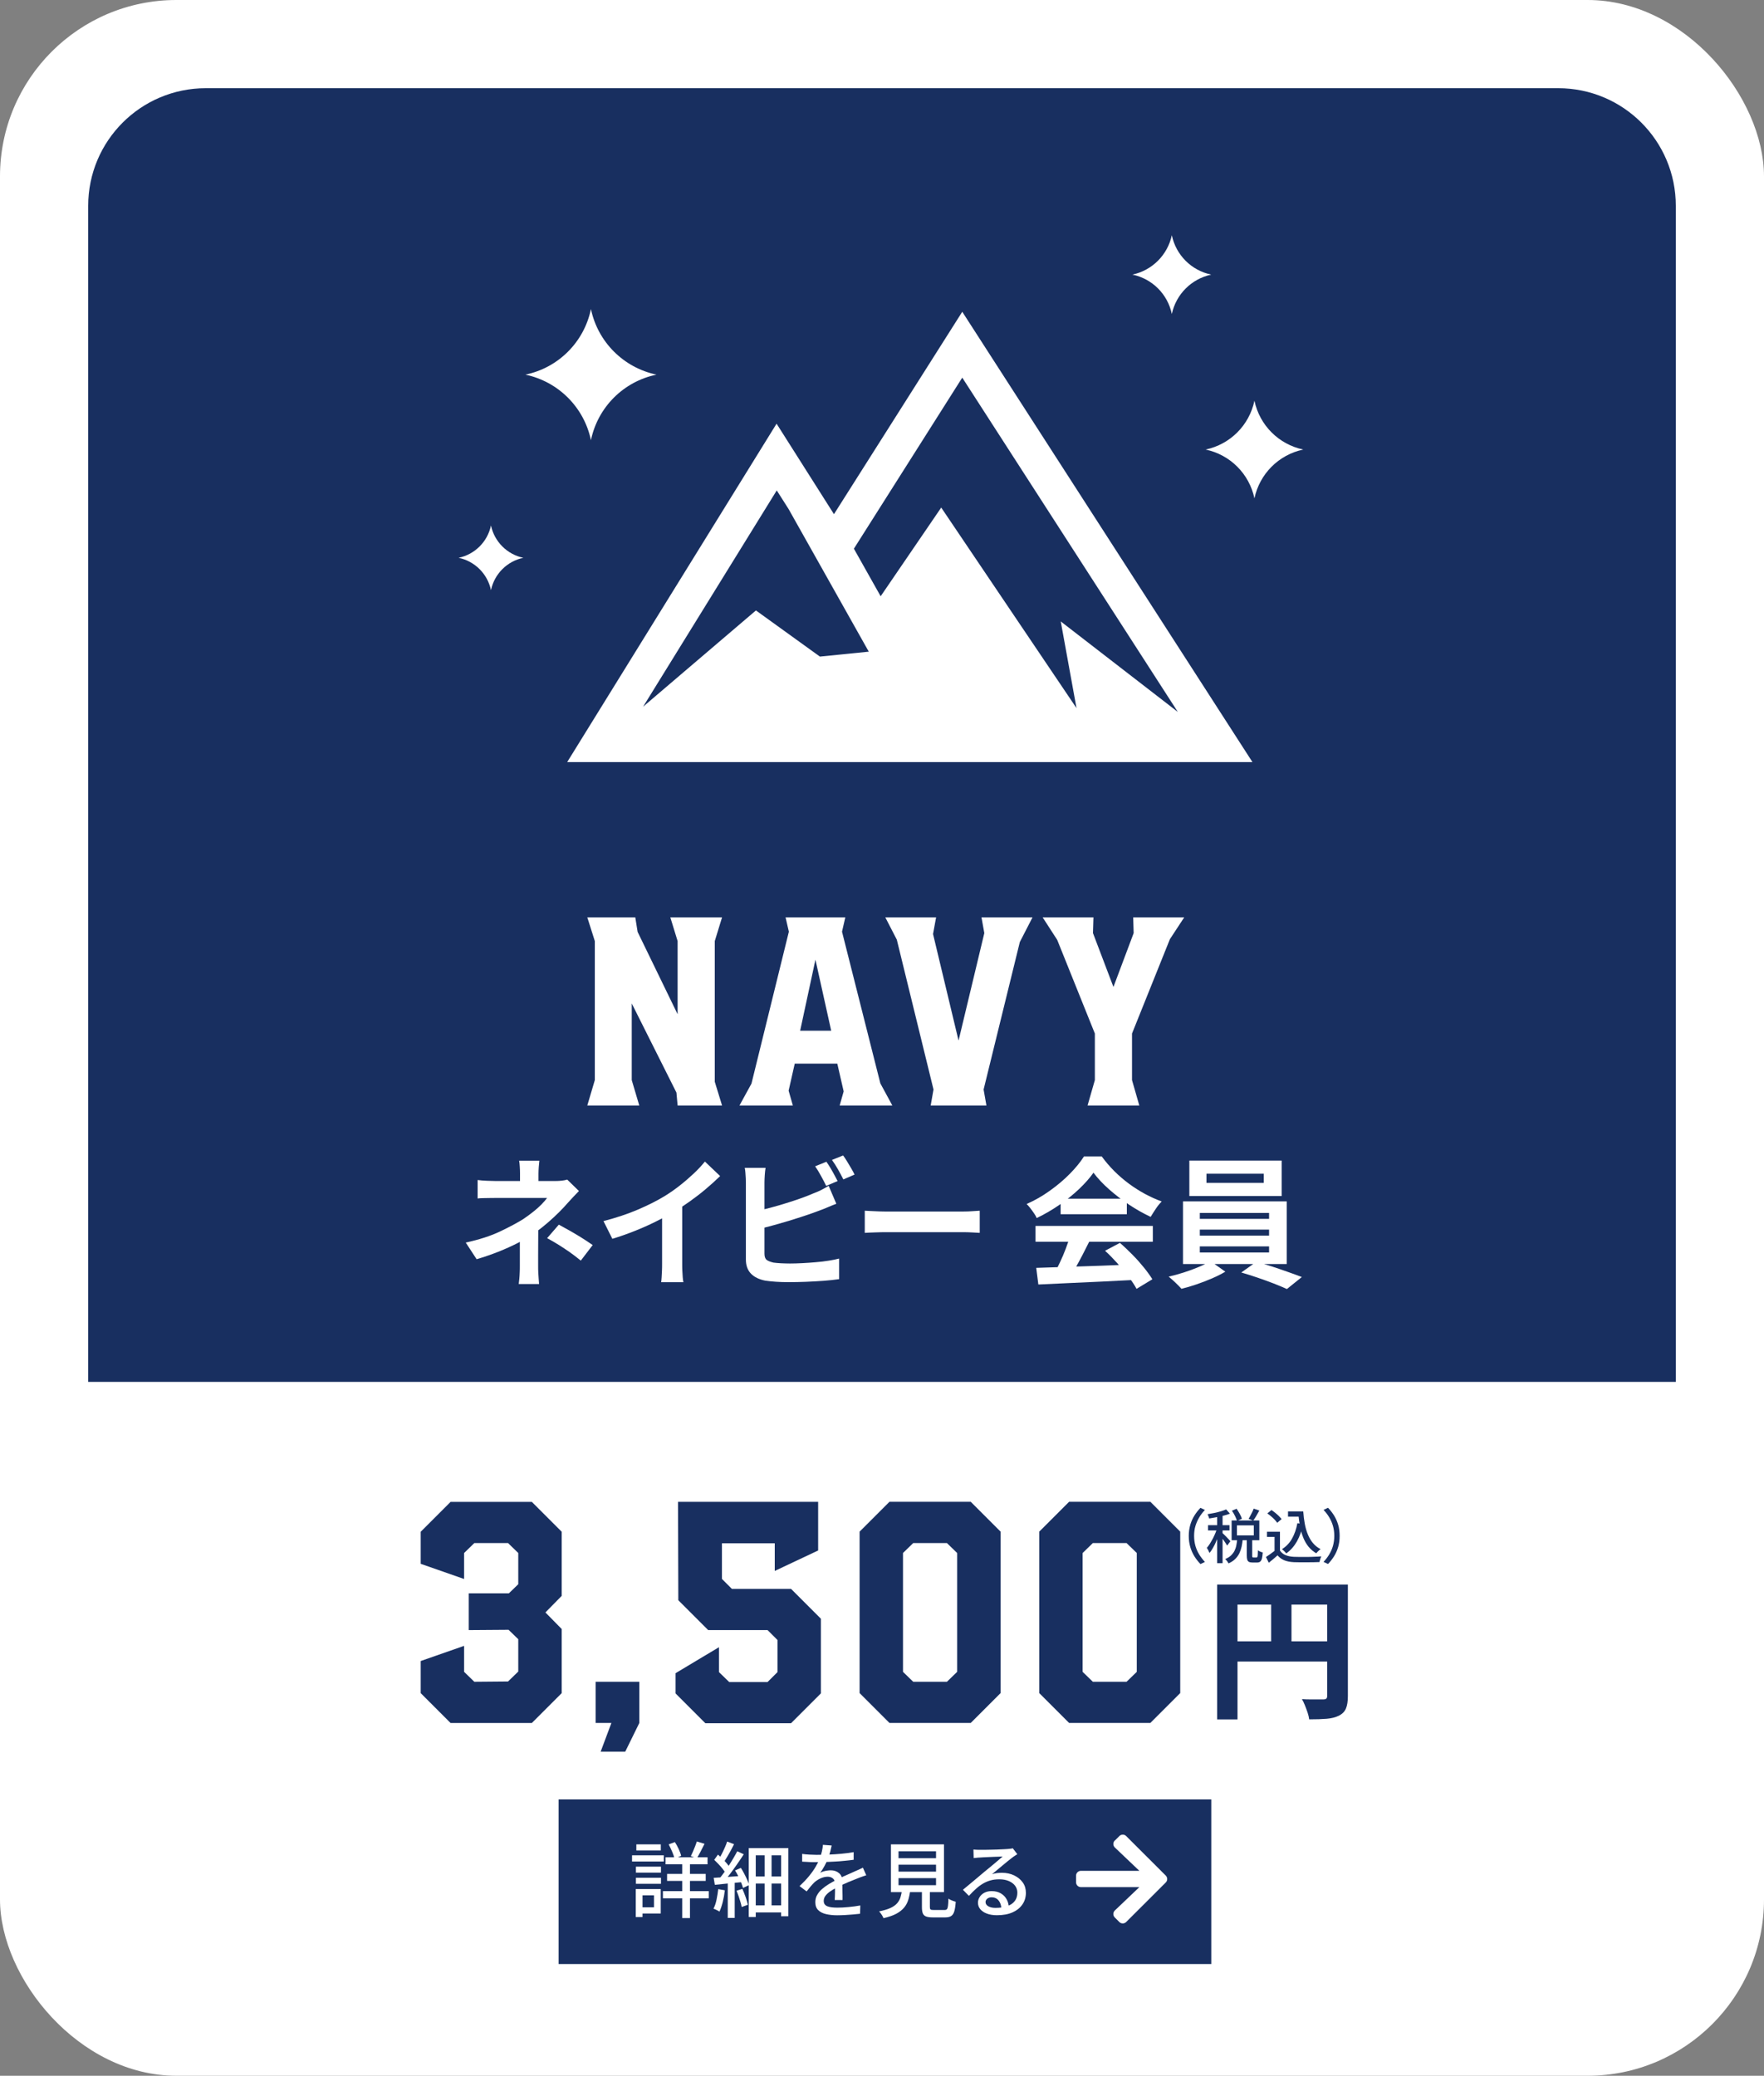
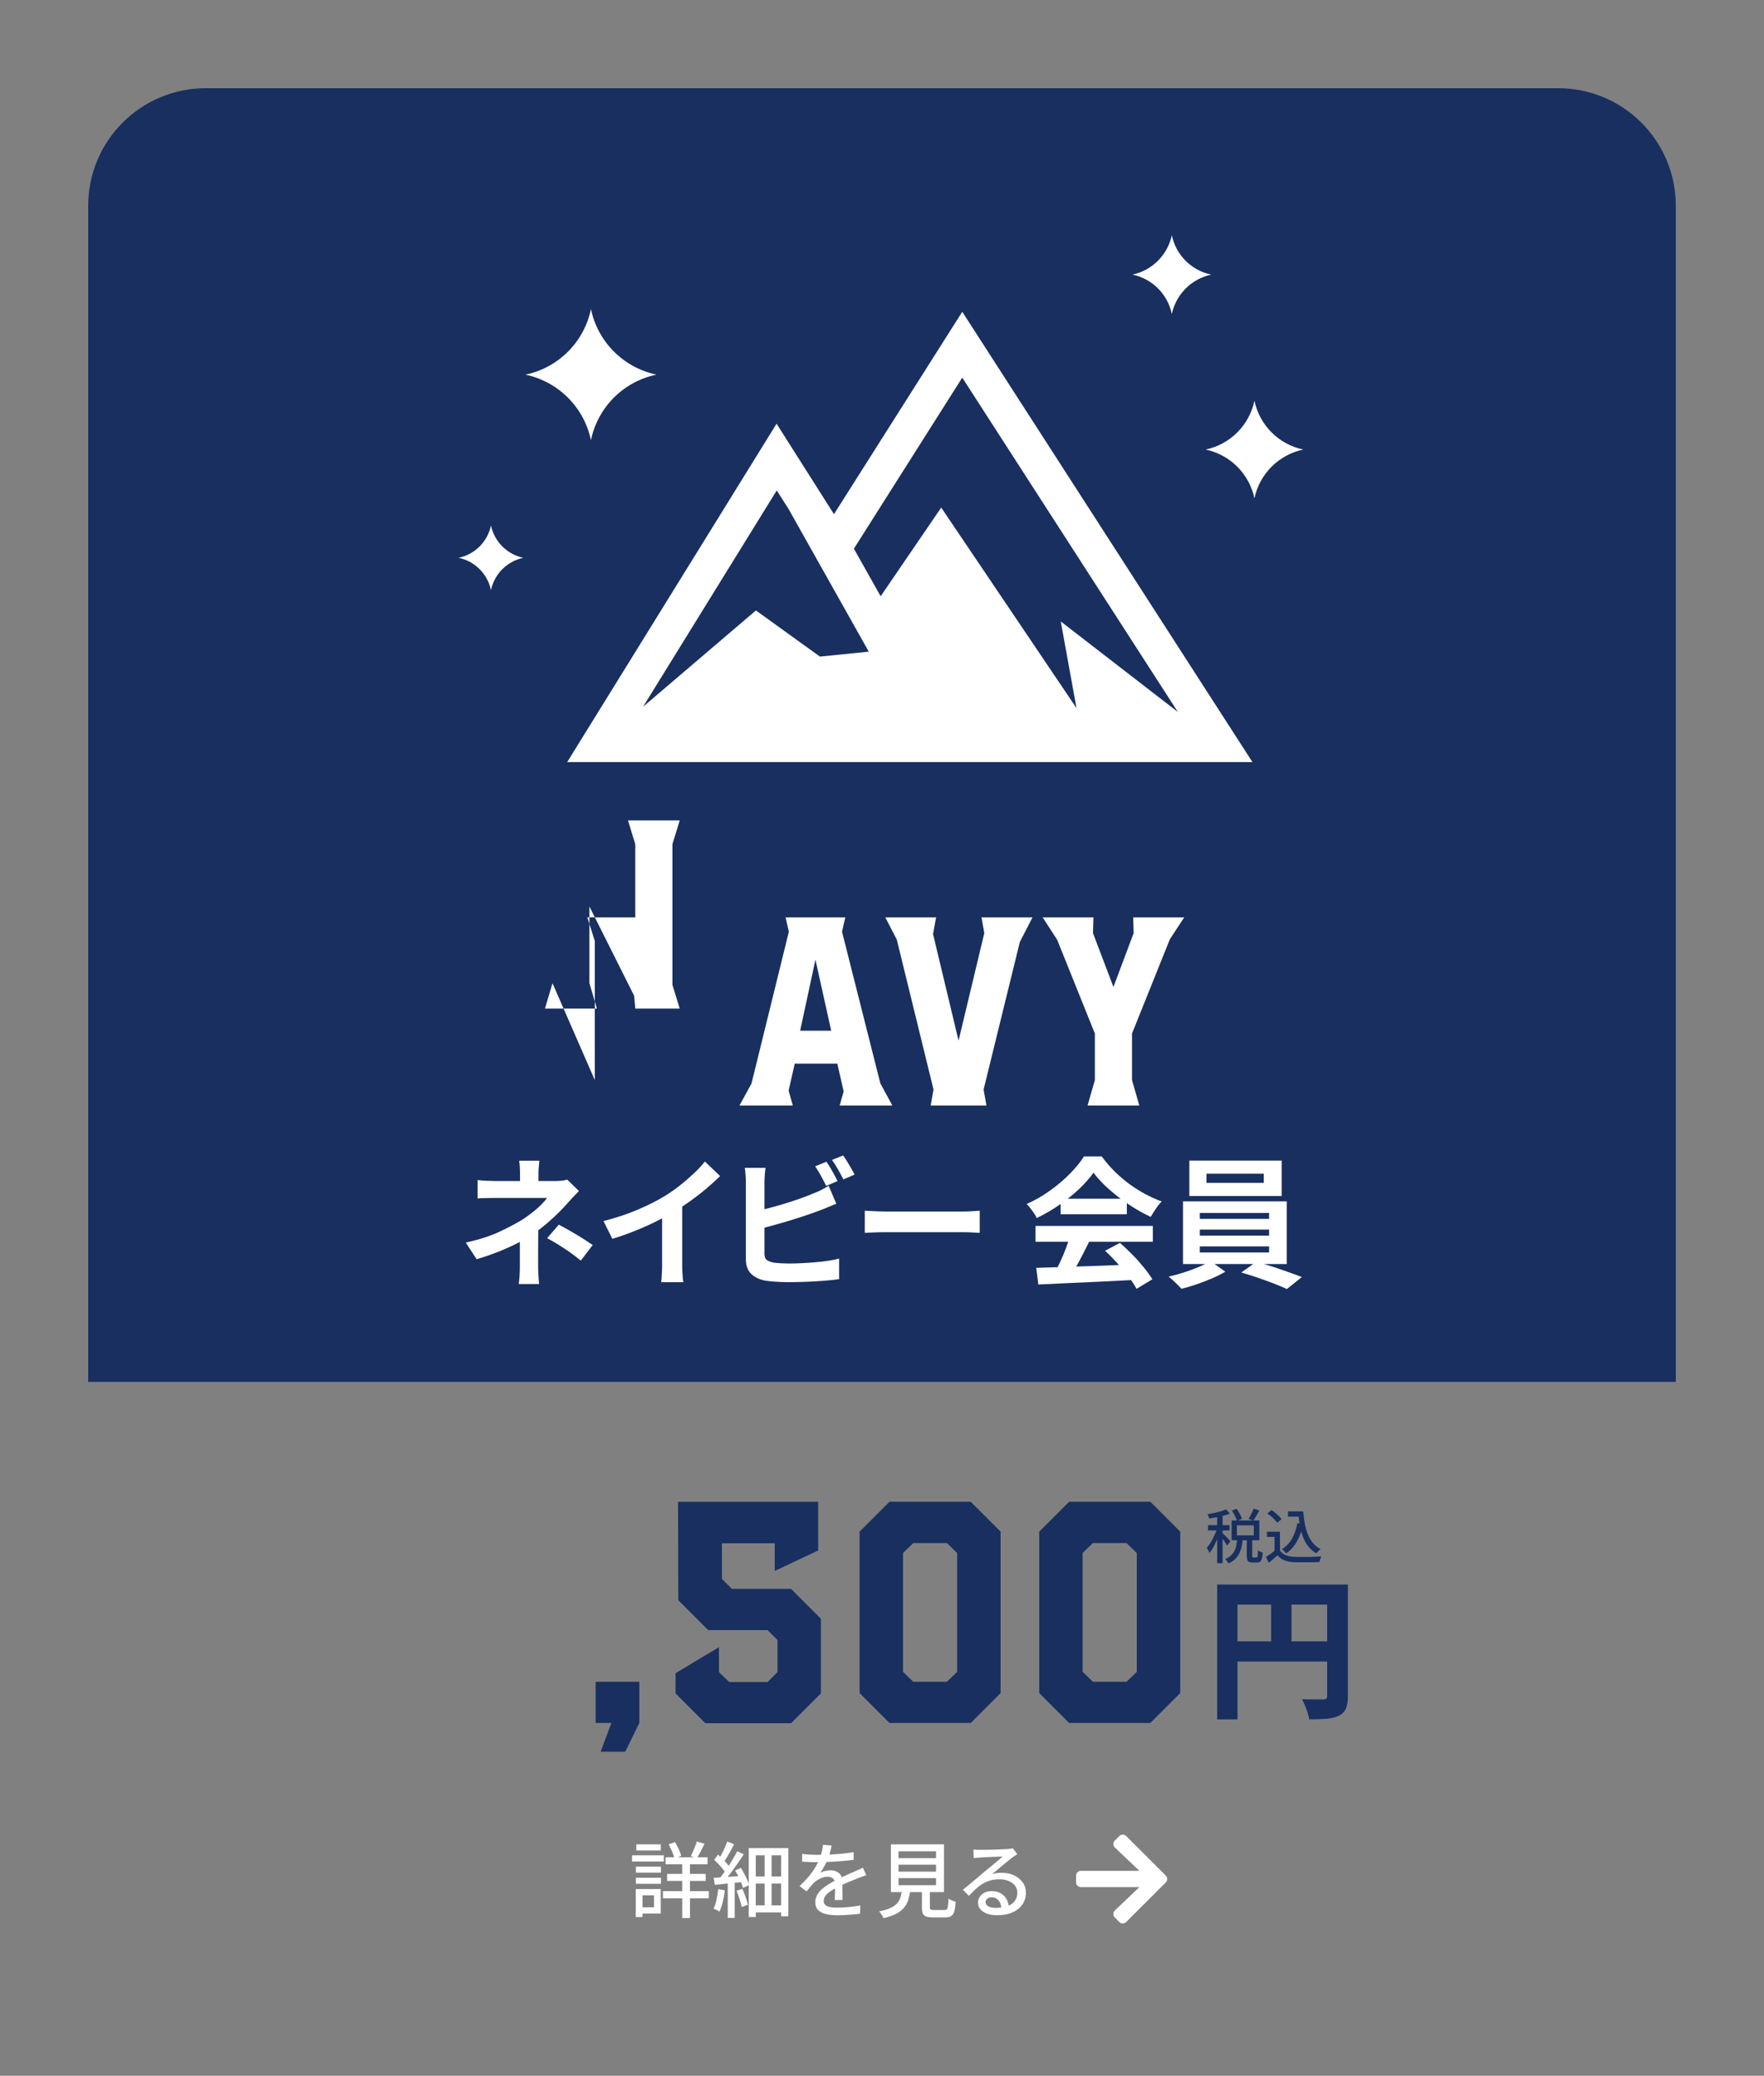
<svg xmlns="http://www.w3.org/2000/svg" id="_レイヤー_1" data-name="レイヤー 1" width="300" height="353" viewBox="0 0 300 353">
  <rect x="0" y="0" width="300" height="353" fill="#808080" stroke="none" />
  <defs>
    <style>
      .cls-1 {
        fill: #182f60;
      }

      .cls-1, .cls-2 {
        stroke-width: 0px;
      }

      .cls-3 {
        isolation: isolate;
      }

      .cls-2 {
        fill: #fff;
      }
    </style>
  </defs>
-   <rect id="_長方形_264-3" data-name="長方形 264-3" class="cls-2" width="300" height="353" rx="30" ry="30" />
  <g id="_円-3" data-name="円-3" class="cls-3">
    <g class="cls-3">
      <path class="cls-1" d="M207,269.46h20.41v3.41h-16.95v19.53h-3.46v-22.93ZM208.87,279.13h18.56v3.43h-18.56v-3.43ZM216.18,271.33h3.46v9.52h-3.46v-9.52ZM225.72,269.46h3.51v18.98c0,.88-.11,1.59-.33,2.11-.22.52-.62.93-1.21,1.22-.56.28-1.24.45-2.05.52-.82.07-1.81.1-2.99.1-.04-.33-.12-.7-.26-1.12-.14-.42-.29-.83-.46-1.25-.17-.42-.33-.77-.51-1.07.47.04.95.05,1.44.05h2.2c.24,0,.41-.05.51-.14s.14-.26.14-.48v-18.93Z" />
    </g>
  </g>
  <g id="_税込_3" data-name=" 税込 3" class="cls-3">
    <g class="cls-3">
-       <path class="cls-1" d="M202.17,261.2c0-.68.09-1.31.26-1.89.17-.58.4-1.11.71-1.59.3-.48.64-.91,1.02-1.3l.76.36c-.37.38-.69.79-.96,1.25-.27.45-.49.94-.65,1.46-.16.52-.23,1.09-.23,1.71s.08,1.18.23,1.71c.16.53.37,1.01.65,1.46s.59.86.96,1.25l-.76.36c-.38-.39-.72-.82-1.02-1.3-.3-.48-.54-1.01-.71-1.59s-.26-1.21-.26-1.88Z" />
      <path class="cls-1" d="M207.05,259.72l.57.25c-.1.35-.22.72-.36,1.11-.14.38-.29.76-.46,1.13-.16.37-.34.72-.53,1.05-.19.33-.38.61-.57.84-.05-.13-.12-.28-.21-.46-.09-.17-.18-.31-.25-.42.18-.2.36-.44.53-.71.17-.28.34-.57.51-.89.16-.32.31-.64.44-.96.13-.33.24-.64.33-.93ZM208.52,256.68l.65.73c-.33.13-.69.24-1.08.34s-.81.19-1.23.27c-.42.08-.83.14-1.22.21-.02-.11-.06-.23-.11-.37-.05-.14-.11-.26-.16-.36.37-.06.75-.13,1.15-.21.39-.08.76-.18,1.11-.28s.65-.21.89-.33ZM205.45,259.37h3.65v.89h-3.65v-.89ZM207,257.43h.92v8.4h-.92v-8.4ZM207.9,260.71c.06.05.15.13.28.26.13.13.27.27.42.42.15.15.28.29.4.42s.2.23.25.29l-.55.74c-.06-.11-.14-.24-.25-.4s-.22-.32-.34-.5c-.12-.17-.24-.33-.36-.48s-.21-.28-.29-.37l.43-.37ZM210.41,261.72h.94c-.04.45-.1.88-.19,1.29-.09.41-.22.79-.39,1.15-.17.35-.41.67-.7.96-.29.29-.67.54-1.14.75-.05-.12-.14-.25-.25-.4s-.22-.26-.32-.34c.41-.17.74-.37.99-.61.25-.24.45-.5.6-.79.14-.29.25-.61.31-.94.07-.34.12-.69.15-1.06ZM209.46,258.57h4.71v3.36h-4.71v-3.36ZM209.51,256.91l.79-.34c.19.27.37.56.54.87s.3.59.37.83l-.83.38c-.07-.23-.18-.51-.34-.84-.16-.33-.34-.63-.53-.9ZM210.36,259.4v1.7h2.87v-1.7h-2.87ZM212.04,261.61h.92v2.94c0,.14.01.23.04.26.02.03.08.05.17.05h.52c.06,0,.11-.03.14-.08.03-.05.06-.17.07-.35.01-.18.02-.44.03-.79.06.05.14.1.23.15.1.05.2.09.31.13.11.04.2.07.28.08-.03.45-.07.8-.14,1.05-.07.25-.17.42-.3.52-.13.1-.31.15-.52.15h-.78c-.26,0-.46-.04-.6-.11-.14-.07-.24-.2-.29-.37-.05-.17-.08-.4-.08-.7v-2.94ZM213.21,256.55l.96.33c-.17.31-.34.61-.52.92s-.35.57-.52.79l-.79-.3c.1-.16.21-.34.31-.54.11-.2.22-.41.32-.62.1-.21.18-.4.24-.58Z" />
      <path class="cls-1" d="M217.68,263.68c.23.35.54.61.95.78s.88.26,1.44.29c.29.01.63.02,1.02.02.39,0,.81,0,1.25,0s.87-.02,1.28-.04c.41-.01.78-.03,1.09-.06-.04.07-.08.17-.12.29-.04.12-.08.23-.11.35-.03.12-.06.23-.08.33-.29.01-.62.02-1,.03s-.77.01-1.17.01c-.4,0-.79,0-1.17,0-.38,0-.71-.01-1-.02-.63-.03-1.17-.13-1.62-.31s-.84-.46-1.17-.85c-.23.21-.46.41-.71.62-.24.21-.5.42-.78.64l-.48-.98c.23-.15.49-.32.75-.51.27-.19.53-.39.77-.58h.86ZM217.68,260.48v3.61h-.92v-2.73h-1.29v-.88h2.21ZM215.53,257.37l.7-.57c.21.13.43.29.65.47.22.18.43.36.62.55s.34.36.46.52l-.75.62c-.11-.16-.25-.33-.43-.53-.18-.19-.38-.38-.6-.56-.22-.19-.43-.35-.65-.5ZM220.64,259.03l.97.14c-.23,1.13-.57,2.12-1.04,2.95s-1.07,1.52-1.82,2.05c-.05-.07-.11-.14-.2-.24-.09-.09-.18-.18-.27-.27-.1-.09-.18-.16-.26-.21.72-.45,1.29-1.04,1.71-1.79.42-.75.73-1.62.91-2.62ZM219.05,257.03h2.1v.89h-2.1v-.89ZM220.63,257.03h1.01c.05.74.14,1.44.26,2.1.12.66.3,1.27.53,1.83s.52,1.04.87,1.46.78.76,1.29,1.02c-.07.05-.16.12-.25.2-.09.08-.18.17-.27.26-.09.09-.16.17-.22.25-.52-.31-.96-.69-1.32-1.13-.36-.45-.66-.96-.89-1.54-.23-.58-.42-1.2-.54-1.88-.13-.67-.23-1.39-.29-2.14h-.18v-.44Z" />
-       <path class="cls-1" d="M227.83,261.2c0,.67-.08,1.3-.25,1.88s-.41,1.12-.71,1.59c-.3.48-.64.91-1.02,1.3l-.76-.36c.37-.39.69-.8.96-1.25.27-.45.49-.93.64-1.46s.23-1.1.23-1.71-.08-1.19-.23-1.71-.37-1.01-.64-1.46c-.27-.45-.59-.87-.96-1.25l.76-.36c.38.39.72.82,1.02,1.3.3.48.54,1.01.71,1.59.17.58.25,1.21.25,1.89Z" />
    </g>
  </g>
  <g id="_3_500" data-name=" 3 500" class="cls-3">
    <g class="cls-3">
-       <path class="cls-1" d="M71.55,287.92v-5.45l7.38-2.58v4.42l1.74,1.69,5.73-.05,1.74-1.69v-5.5l-1.65-1.6-6.77.05v-6.25h6.82l1.6-1.55v-5.31l-1.74-1.69h-5.73l-1.74,1.69v4.42l-7.38-2.58v-5.45l5.08-5.08h13.82l5.08,5.08v10.9l-2.77,2.82,2.77,2.82v10.9l-5.08,5.08h-13.82l-5.08-5.08Z" />
      <path class="cls-1" d="M103.98,293h-2.68v-7h7.43v7l-2.4,4.89h-4.18l1.83-4.89Z" />
      <path class="cls-1" d="M114.89,287.97v-3.43l7.38-4.42v4.23l1.74,1.69h6.53l1.69-1.69v-5.45l-1.69-1.69h-10.1l-5.08-5.08-.05-16.73h23.83v8.27l-7.38,3.48v-4.7h-8.98v6.06l1.69,1.69h10.06l5.08,5.08v12.69l-5.08,5.08h-14.57l-5.08-5.08Z" />
      <path class="cls-1" d="M146.19,287.92v-27.45l5.08-5.08h13.82l5.08,5.08v27.45l-5.08,5.08h-13.82l-5.08-5.08ZM161.04,286l1.74-1.69v-20.21l-1.74-1.69h-5.73l-1.74,1.69v20.21l1.74,1.69h5.73Z" />
      <path class="cls-1" d="M176.74,287.92v-27.45l5.08-5.08h13.82l5.08,5.08v27.45l-5.08,5.08h-13.82l-5.08-5.08ZM191.59,286l1.74-1.69v-20.21l-1.74-1.69h-5.73l-1.74,1.69v20.21l1.74,1.69h5.73Z" />
    </g>
  </g>
  <g id="_コンポーネント_2_2-3" data-name="コンポーネント 2 2-3">
-     <rect id="_長方形_261-3" data-name="長方形 261-3" class="cls-1" x="95" y="306" width="111" height="28" />
    <g id="_詳細を見る-3" data-name="詳細を見る-3" class="cls-3">
      <g class="cls-3">
        <path class="cls-2" d="M107.49,315.51h5.4v1.06h-5.4v-1.06ZM108.12,321.25h1.15v4.76h-1.15v-4.76ZM108.15,317.44h4.26v1.02h-4.26v-1.02ZM108.15,319.33h4.26v1.02h-4.26v-1.02ZM108.22,313.65h4.16v1.04h-4.16v-1.04ZM108.76,321.25h3.61v4.16h-3.61v-1.06h2.46v-2.03h-2.46v-1.06ZM112.74,321.6h7.8v1.22h-7.8v-1.22ZM113.19,315.84h7.14v1.2h-7.14v-1.2ZM113.45,318.67h6.57v1.19h-6.57v-1.19ZM113.72,313.65l1.06-.39c.23.36.45.77.65,1.2s.34.82.41,1.15l-1.13.45c-.07-.33-.21-.72-.4-1.17-.19-.45-.39-.87-.59-1.24ZM116.02,316.28h1.32v9.9h-1.32v-9.9ZM118.52,313.16l1.3.39c-.21.44-.44.88-.67,1.32-.23.44-.44.82-.64,1.14l-1.02-.36c.11-.22.23-.48.36-.78.13-.29.25-.59.37-.9.12-.3.21-.58.29-.82Z" />
        <path class="cls-2" d="M122.15,321.26l1.12.2c-.07.66-.19,1.32-.35,1.97-.16.65-.35,1.2-.56,1.65-.07-.05-.16-.1-.29-.17s-.26-.13-.39-.19c-.14-.06-.25-.1-.34-.13.22-.43.4-.94.52-1.53s.22-1.18.29-1.79ZM121.38,319.34c.65-.04,1.43-.09,2.33-.15.9-.07,1.82-.13,2.75-.2v1.05c-.85.08-1.71.17-2.57.25s-1.63.16-2.32.24l-.2-1.19ZM121.46,316.29l.64-.9c.25.21.5.45.76.7s.49.5.71.76.39.48.51.69l-.67,1.02c-.12-.21-.29-.46-.5-.73s-.45-.54-.7-.8c-.25-.27-.5-.51-.74-.74ZM123.66,313.17l1.18.45c-.18.35-.37.72-.57,1.1-.21.38-.41.74-.62,1.08-.21.35-.4.65-.57.92l-.91-.41c.18-.28.36-.6.55-.97.19-.37.37-.74.54-1.13.17-.38.31-.73.41-1.05ZM125.38,314.82l1.11.52c-.34.52-.7,1.07-1.11,1.65s-.8,1.14-1.21,1.67c-.41.54-.79,1.01-1.15,1.41l-.8-.45c.27-.32.55-.67.84-1.07.29-.4.58-.81.86-1.25.28-.43.55-.86.8-1.29.25-.42.47-.82.67-1.2ZM123.77,319.9h1.18v6.26h-1.18v-6.26ZM125.02,318.08l.98-.43c.2.31.39.64.57.99.19.36.35.7.5,1.03.15.33.26.63.34.9l-1.05.49c-.07-.26-.17-.57-.31-.91-.14-.35-.3-.7-.48-1.06-.18-.36-.36-.7-.56-1.01ZM125.24,321.54l1.01-.32c.2.43.38.9.56,1.4s.3.94.38,1.3l-1.06.38c-.04-.25-.1-.54-.2-.85-.1-.32-.2-.64-.31-.97-.11-.33-.23-.64-.36-.93ZM127.34,314.28h6.73v11.59h-1.23v-10.36h-4.31v10.49h-1.19v-11.72ZM127.99,319.11h5.36v1.2h-5.36v-1.2ZM127.99,324.02h5.33v1.2h-5.33v-1.2ZM130.04,314.81h1.18v9.95h-1.18v-9.95Z" />
      </g>
      <g class="cls-3">
        <path class="cls-2" d="M141.44,313.86c-.06.27-.13.6-.23.99-.1.39-.24.82-.43,1.31-.16.39-.35.79-.58,1.2-.23.41-.46.78-.71,1.12.16-.09.34-.17.55-.23s.42-.11.64-.14c.22-.03.42-.05.6-.05.56,0,1.03.16,1.41.48.38.32.57.79.57,1.39v.69c0,.27,0,.56.01.85,0,.3.02.59.02.88,0,.29,0,.54,0,.76h-1.33c0-.18.02-.39.03-.62,0-.24.02-.49.02-.75,0-.26,0-.51,0-.76v-.64c0-.42-.14-.72-.38-.91-.24-.19-.53-.28-.85-.28-.42,0-.84.1-1.25.29-.42.2-.77.43-1.07.71-.2.2-.4.42-.61.67s-.43.53-.67.83l-1.2-.9c.64-.61,1.19-1.18,1.64-1.74.45-.55.82-1.08,1.11-1.58.29-.5.53-.97.69-1.42.15-.38.27-.77.36-1.17.09-.4.15-.77.17-1.11l1.46.11ZM136.43,315.27c.37.06.78.1,1.23.12.45.02.84.04,1.18.04.63,0,1.3-.01,2.03-.04s1.46-.07,2.2-.14c.74-.07,1.44-.16,2.11-.28v1.3c-.5.07-1.02.13-1.58.18-.56.06-1.13.1-1.71.13-.58.03-1.13.06-1.67.07-.53.01-1.02.02-1.46.02-.2,0-.43,0-.69,0-.27,0-.54-.02-.83-.04s-.56-.03-.82-.04v-1.32ZM147.31,318.91c-.13.05-.28.1-.46.15-.17.06-.34.12-.51.18s-.32.13-.46.18c-.48.19-1.03.41-1.66.67-.63.26-1.28.57-1.94.91-.45.23-.84.47-1.16.7-.33.23-.58.48-.76.73-.18.25-.27.53-.27.83,0,.24.06.44.17.59.11.15.27.26.47.34.2.08.44.13.73.17.28.03.6.05.96.05.56,0,1.19-.03,1.9-.1.71-.07,1.37-.15,1.99-.27l-.04,1.41c-.34.04-.73.08-1.18.12-.45.04-.91.07-1.38.1-.47.02-.92.04-1.34.04-.7,0-1.33-.07-1.89-.2s-1-.36-1.33-.68-.49-.77-.49-1.35c0-.46.1-.87.32-1.24.21-.37.48-.7.83-1s.72-.57,1.14-.83.83-.48,1.25-.69c.44-.23.85-.44,1.23-.61.38-.17.73-.33,1.06-.47.33-.14.64-.28.93-.42.24-.1.47-.2.69-.3.21-.1.43-.2.64-.31l.57,1.29Z" />
      </g>
      <g class="cls-3">
        <path class="cls-2" d="M153.4,321.3h1.43c-.08.63-.19,1.2-.34,1.71-.15.52-.39.98-.72,1.38s-.77.75-1.34,1.06c-.56.3-1.29.55-2.18.75-.04-.11-.1-.24-.18-.38-.08-.15-.18-.29-.28-.43-.1-.14-.2-.26-.29-.34.78-.16,1.42-.35,1.91-.57.49-.22.87-.49,1.14-.79.27-.3.47-.65.59-1.04.12-.39.21-.83.27-1.33ZM151.52,313.65h9.02v8.12h-9.02v-8.12ZM152.81,314.82v1.18h6.38v-1.18h-6.38ZM152.81,317.1v1.19h6.38v-1.19h-6.38ZM152.81,319.39v1.2h6.38v-1.2h-6.38ZM156.78,320.88h1.36v3.43c0,.21.04.35.12.41.08.06.26.09.55.09h1.81c.19,0,.32-.04.41-.13s.15-.27.19-.55c.04-.28.06-.7.08-1.26.09.08.21.15.36.22.14.07.3.13.46.19.16.06.3.1.42.13-.05.71-.13,1.25-.25,1.64-.12.38-.3.65-.55.8-.24.15-.57.22-.99.22h-2.1c-.49,0-.87-.05-1.14-.15s-.46-.28-.57-.54c-.1-.26-.15-.6-.15-1.04v-3.44Z" />
      </g>
      <g class="cls-3">
        <path class="cls-2" d="M165.56,314.53c.18.02.37.03.57.04.2,0,.38.01.55.01.14,0,.37,0,.68,0,.31,0,.67-.01,1.06-.02.4,0,.79-.02,1.18-.03.39-.01.74-.03,1.06-.05.31-.02.54-.03.69-.04.25-.02.45-.04.58-.06.13-.02.24-.04.31-.07l.77,1.01c-.14.09-.29.19-.43.28-.15.09-.3.2-.45.32-.18.13-.41.31-.69.54-.29.23-.59.48-.92.76-.33.28-.65.54-.96.8-.32.26-.6.5-.85.7.28-.09.56-.16.84-.19.28-.03.56-.05.84-.05.77,0,1.47.15,2.09.45.62.3,1.1.7,1.46,1.2.36.5.53,1.09.53,1.75,0,.74-.19,1.4-.58,1.97-.39.58-.95,1.03-1.68,1.36s-1.62.49-2.67.49c-.64,0-1.21-.09-1.69-.27-.49-.18-.86-.43-1.13-.75-.27-.32-.4-.69-.4-1.11,0-.35.1-.67.29-.97.19-.3.46-.55.81-.73.35-.18.75-.27,1.21-.27.63,0,1.16.13,1.59.39s.75.59.98,1.01c.23.42.35.88.37,1.37l-1.27.18c-.03-.56-.19-1.02-.48-1.37-.29-.35-.69-.53-1.18-.53-.3,0-.54.08-.74.24-.19.16-.29.35-.29.56,0,.31.16.55.47.73.31.18.72.27,1.21.27.79,0,1.47-.1,2.03-.3.56-.2.98-.49,1.27-.88.29-.39.43-.86.43-1.41,0-.44-.13-.83-.39-1.18-.26-.34-.62-.61-1.08-.8-.46-.19-.98-.29-1.57-.29s-1.07.06-1.53.19c-.46.13-.89.31-1.29.55-.4.24-.8.53-1.18.88-.39.35-.79.75-1.2,1.2l-1.02-1.04c.28-.22.59-.48.92-.76.34-.28.67-.56,1.02-.85.34-.28.66-.55.96-.81.3-.26.56-.47.76-.64.2-.16.43-.35.71-.58.28-.23.57-.47.87-.72s.58-.49.85-.72c.27-.23.5-.42.67-.58-.15,0-.35.02-.62.03-.26,0-.55.02-.86.03-.31.01-.63.03-.95.04-.32.01-.61.03-.87.04-.26.01-.46.03-.6.04-.17,0-.34.02-.52.04-.18.01-.35.03-.51.05l-.04-1.44Z" />
      </g>
    </g>
    <path id="Icon_awesome-arrow-right-3" data-name="Icon awesome-arrow-right-3" class="cls-2" d="M189.59,313.01l.77-.77c.32-.32.85-.33,1.17,0,0,0,0,0,0,0l6.73,6.72c.32.32.33.85,0,1.17,0,0,0,0,0,0l-6.73,6.72c-.32.32-.85.33-1.17,0,0,0,0,0,0,0l-.77-.77c-.33-.32-.33-.85,0-1.18,0,0,0,0,.01-.01l4.17-3.97h-9.94c-.46,0-.83-.37-.83-.83,0,0,0,0,0,0v-1.11c0-.46.37-.83.83-.83,0,0,0,0,0,0h9.94l-4.17-3.97c-.33-.31-.34-.84-.03-1.17,0,0,.01-.01.02-.02Z" />
  </g>
  <path id="_長方形_263-3" data-name="長方形 263-3" class="cls-1" d="M35,15h230c11.05,0,20,8.95,20,20v200H15V35c0-11.05,8.95-20,20-20Z" />
  <g id="NAVY" class="cls-3">
    <g class="cls-3">
-       <path class="cls-2" d="M101.16,183.68v-23.64l-1.28-4.04h8.16l.4,2.48,6.8,14v-12.44l-1.24-4.04h8.8l-1.24,4.04v23.92l1.24,4.04h-7.56l-.2-2.2-7.6-15.16v13.04l1.28,4.32h-8.84l1.28-4.32Z" />
+       <path class="cls-2" d="M101.16,183.68v-23.64l-1.28-4.04h8.16v-12.44l-1.24-4.04h8.8l-1.24,4.04v23.92l1.24,4.04h-7.56l-.2-2.2-7.6-15.16v13.04l1.28,4.32h-8.84l1.28-4.32Z" />
      <path class="cls-2" d="M127.8,184.28l6.36-25.84-.56-2.44h10.16l-.56,2.44,6.52,25.8,2.04,3.76h-8.96l.68-2.4-1.08-4.72h-7.24l-1.04,4.6.72,2.52h-9.08l2.04-3.72ZM141.36,175.28l-2.68-12.08-2.6,12.08h5.28Z" />
      <path class="cls-2" d="M158.76,185.28l-6.24-25.48-1.96-3.8h8.64l-.52,2.84,4.32,18.04h.04l4.36-18.2-.48-2.68h8.68l-2.16,4.2-6.16,25.08.48,2.72h-9.48l.48-2.72Z" />
      <path class="cls-2" d="M186.2,183.68v-7.92l-6.4-15.92-2.48-3.84h8.64l-.08,2.68,3.48,9.16,3.44-9.16-.08-2.68h8.68l-2.44,3.72-6.44,16.04v7.92l1.24,4.32h-8.8l1.24-4.32Z" />
    </g>
  </g>
  <g id="_ネイビー会員" data-name="ネイビー会員" class="cls-3">
    <g class="cls-3">
      <path class="cls-2" d="M98.45,202.55c-.3.3-.63.64-.97,1.01-.34.37-.64.7-.9.98-.43.5-.94,1.04-1.52,1.62s-1.22,1.17-1.9,1.76c-.68.59-1.39,1.15-2.12,1.68-.86.61-1.83,1.19-2.9,1.74-1.07.55-2.21,1.06-3.41,1.54-1.2.47-2.42.89-3.67,1.26l-1.85-2.83c2.32-.51,4.27-1.14,5.86-1.9s2.9-1.46,3.94-2.11c.61-.42,1.18-.83,1.7-1.25.53-.42.99-.83,1.39-1.24.4-.41.71-.77.94-1.09h-8.69c-.27,0-.61,0-1.01.01-.4,0-.79.02-1.16.02-.38,0-.69.03-.95.06v-3.14c.46.06.99.11,1.57.13.58.02,1.08.04,1.5.04h10.18c.37,0,.72-.02,1.07-.06s.65-.1.92-.18l1.99,1.94ZM91.54,207.78v1.62c0,.65,0,1.33-.01,2.05,0,.72-.01,1.42-.01,2.1v1.74c0,.32,0,.67.02,1.06.02.38.04.75.07,1.1.03.35.06.66.07.91h-3.46c.03-.22.06-.52.1-.88.03-.36.06-.74.07-1.13.02-.39.02-.75.02-1.07v-6.24l3.12-1.27ZM91.73,197.39c-.03.29-.06.64-.1,1.04-.03.41-.05.8-.05,1.16v2.69h-3.14v-2.69c0-.38-.01-.78-.04-1.18-.02-.4-.06-.74-.11-1.03h3.43ZM98.78,214.38c-.69-.56-1.34-1.05-1.94-1.48-.61-.42-1.22-.82-1.82-1.2-.61-.38-1.26-.76-1.97-1.14l1.99-2.3c.74.4,1.39.76,1.97,1.09s1.16.68,1.75,1.04,1.27.82,2.04,1.34l-2.02,2.64Z" />
      <path class="cls-2" d="M102.62,207.66c2.16-.56,4.12-1.21,5.87-1.96s3.29-1.52,4.62-2.34c.83-.51,1.67-1.1,2.51-1.76.84-.66,1.63-1.35,2.38-2.05.74-.7,1.37-1.38,1.88-2.02l2.59,2.47c-.74.72-1.54,1.45-2.41,2.18-.87.74-1.78,1.44-2.72,2.11-.94.67-1.88,1.29-2.81,1.85-.91.53-1.93,1.07-3.06,1.63-1.13.56-2.32,1.09-3.56,1.58s-2.5.94-3.77,1.32l-1.51-3.02ZM112.61,204.9l3.41-.79v10.8c0,.35,0,.74.02,1.15s.04.8.07,1.16c.03.36.07.64.12.83h-3.79c.03-.19.06-.47.08-.83.02-.36.04-.75.06-1.16.02-.42.02-.8.02-1.15v-10.01Z" />
      <path class="cls-2" d="M130.2,198.59c-.06.37-.11.79-.14,1.27-.03.48-.05.89-.05,1.22v12.12c0,.51.13.86.38,1.06.26.19.65.34,1.18.46.37.05.79.08,1.27.11.48.02.98.04,1.51.04.62,0,1.32-.02,2.08-.06.76-.04,1.53-.09,2.3-.16.78-.06,1.51-.15,2.2-.26.69-.11,1.28-.23,1.78-.36v3.5c-.75.11-1.62.2-2.62.28-.99.07-2,.13-3.04.17-1.03.04-2,.06-2.89.06-.78,0-1.52-.02-2.22-.07-.7-.05-1.3-.11-1.81-.19-1.04-.21-1.85-.6-2.42-1.19s-.86-1.39-.86-2.41v-13.08c0-.18,0-.42-.02-.72-.02-.3-.04-.62-.06-.94-.02-.32-.06-.6-.11-.84h3.55ZM128.62,205.96c.77-.16,1.58-.36,2.45-.59.86-.23,1.74-.48,2.62-.76.88-.27,1.72-.55,2.51-.83s1.5-.56,2.12-.83c.43-.16.86-.34,1.28-.55.42-.21.87-.46,1.33-.74l1.3,3.05c-.46.18-.95.37-1.45.59s-.96.4-1.36.54c-.7.27-1.51.56-2.41.86s-1.84.6-2.82.9c-.98.3-1.94.57-2.89.83-.95.26-1.84.48-2.65.67l-.02-3.14ZM140.54,197.56c.21.29.43.63.67,1.03.24.4.47.8.68,1.2.22.4.4.75.56,1.06l-1.94.82c-.24-.5-.53-1.06-.88-1.69-.34-.63-.68-1.18-1-1.64l1.9-.77ZM143.38,196.48c.22.3.46.66.7,1.06.24.4.48.8.71,1.19.23.39.41.73.54,1.02l-1.9.82c-.26-.51-.56-1.08-.91-1.7-.35-.62-.7-1.16-1.03-1.61l1.9-.77Z" />
      <path class="cls-2" d="M147.07,205.89c.29.02.66.04,1.1.06.45.02.92.04,1.4.06.49.02.94.02,1.36.02h12.89c.56,0,1.09-.02,1.58-.06.5-.04.9-.07,1.22-.08v3.77c-.27-.02-.68-.04-1.22-.07s-1.07-.05-1.58-.05h-12.89c-.69,0-1.39.01-2.11.04-.72.02-1.3.05-1.75.08v-3.77Z" />
    </g>
    <g class="cls-3">
      <path class="cls-2" d="M185.98,199.41c-.64.91-1.46,1.84-2.47,2.8s-2.13,1.85-3.36,2.7c-1.23.85-2.51,1.59-3.84,2.23-.1-.24-.24-.51-.45-.8-.2-.3-.41-.58-.62-.86-.22-.28-.43-.52-.64-.73,1.38-.61,2.7-1.36,3.96-2.27,1.26-.9,2.4-1.86,3.4-2.88,1-1.02,1.8-2,2.39-2.94h3.02c.64.88,1.35,1.71,2.14,2.5.78.78,1.62,1.5,2.5,2.15s1.79,1.22,2.72,1.73c.94.5,1.88.93,2.84,1.28-.35.35-.69.77-1.01,1.25-.32.48-.61.94-.87,1.37-1.2-.56-2.42-1.25-3.65-2.06-1.23-.82-2.38-1.7-3.44-2.64-1.06-.94-1.94-1.88-2.63-2.81ZM176.11,208.48h19.95v2.69h-19.95v-2.69ZM176.23,215.61c1.42-.05,3.08-.1,4.96-.16,1.88-.06,3.86-.12,5.93-.2,2.07-.08,4.12-.16,6.13-.24l-.1,2.64c-1.95.11-3.93.21-5.94.3s-3.92.18-5.72.26c-1.81.09-3.44.16-4.9.23l-.36-2.83ZM181.97,210.23l3.29.89c-.37.75-.76,1.52-1.16,2.29s-.81,1.52-1.2,2.22c-.39.7-.76,1.33-1.12,1.87l-2.52-.84c.32-.59.66-1.26,1.01-2s.68-1.5.97-2.28c.29-.78.54-1.49.73-2.15ZM180.38,203.85h11.26v2.64h-11.26v-2.64ZM187.94,212.7l2.52-1.34c.72.62,1.43,1.3,2.14,2.02s1.35,1.44,1.94,2.17c.59.73,1.07,1.4,1.44,2l-2.69,1.63c-.32-.61-.77-1.29-1.36-2.05s-1.22-1.53-1.92-2.32c-.7-.78-1.39-1.49-2.08-2.11Z" />
      <path class="cls-2" d="M205.85,214.46l2.54,1.8c-.64.38-1.39.76-2.24,1.13-.86.37-1.74.71-2.64,1.02-.9.31-1.76.56-2.58.76-.27-.3-.62-.66-1.04-1.06-.42-.4-.8-.74-1.14-1.01.85-.19,1.72-.43,2.62-.72.9-.29,1.74-.6,2.54-.94.8-.34,1.45-.66,1.94-.98ZM201.19,204.3h17.64v10.66h-17.64v-10.66ZM202.27,197.37h15.7v6.02h-15.7v-6.02ZM204.05,206.27v1.01h11.78v-1.01h-11.78ZM204.05,209.1v1.03h11.78v-1.03h-11.78ZM204.05,211.96v1.03h11.78v-1.03h-11.78ZM205.18,199.6v1.56h9.74v-1.56h-9.74ZM211.1,216.4l2.54-1.8c.85.21,1.74.47,2.69.78.94.31,1.86.62,2.75.94.89.31,1.66.6,2.32.85l-2.54,2.04c-.62-.29-1.38-.6-2.27-.95-.89-.34-1.81-.68-2.76-1-.95-.32-1.86-.61-2.72-.86Z" />
    </g>
  </g>
  <g id="_内容-3" data-name="内容-3">
    <g id="_グループ_4375" data-name="グループ 4375">
      <path id="_パス_5678" data-name="パス 5678" class="cls-2" d="M163.65,53.02l-21.82,34.42-9.76-15.39-35.61,57.55h116.54l-49.35-76.58ZM139.43,111.65l-10.87-7.84-19.19,16.37,22.73-36.78,2.01,3.16,13.64,24.26-8.33.84ZM160.11,86.26l-10.34,15.14-4.55-8.09,18.43-29.09,36.66,56.85-19.91-15.39,2.68,14.74-23.02-34.12.04-.05Z" />
      <path id="_パス_5679" data-name="パス 5679" class="cls-2" d="M89.35,63.71c5.6,1.18,9.98,5.55,11.15,11.15,1.16-5.61,5.54-9.99,11.15-11.15-5.6-1.18-9.98-5.55-11.15-11.15-1.16,5.61-5.54,9.99-11.15,11.15Z" />
      <path id="_パス_5680" data-name="パス 5680" class="cls-2" d="M205.04,76.45c4.17.88,7.42,4.13,8.3,8.3.88-4.17,4.13-7.42,8.3-8.3-4.17-.88-7.42-4.13-8.3-8.3-.88,4.17-4.13,7.42-8.3,8.3Z" />
      <path id="_パス_5681" data-name="パス 5681" class="cls-2" d="M192.59,46.7c3.37.7,6,3.33,6.7,6.7.72-3.36,3.34-5.98,6.7-6.7-3.37-.7-6-3.33-6.7-6.7-.72,3.36-3.34,5.98-6.7,6.7Z" />
      <path id="_パス_5682" data-name="パス 5682" class="cls-2" d="M78,94.86c2.76.58,4.92,2.74,5.5,5.5.58-2.76,2.74-4.92,5.5-5.5-2.76-.58-4.92-2.74-5.5-5.5-.58,2.76-2.74,4.92-5.5,5.5Z" />
    </g>
  </g>
</svg>